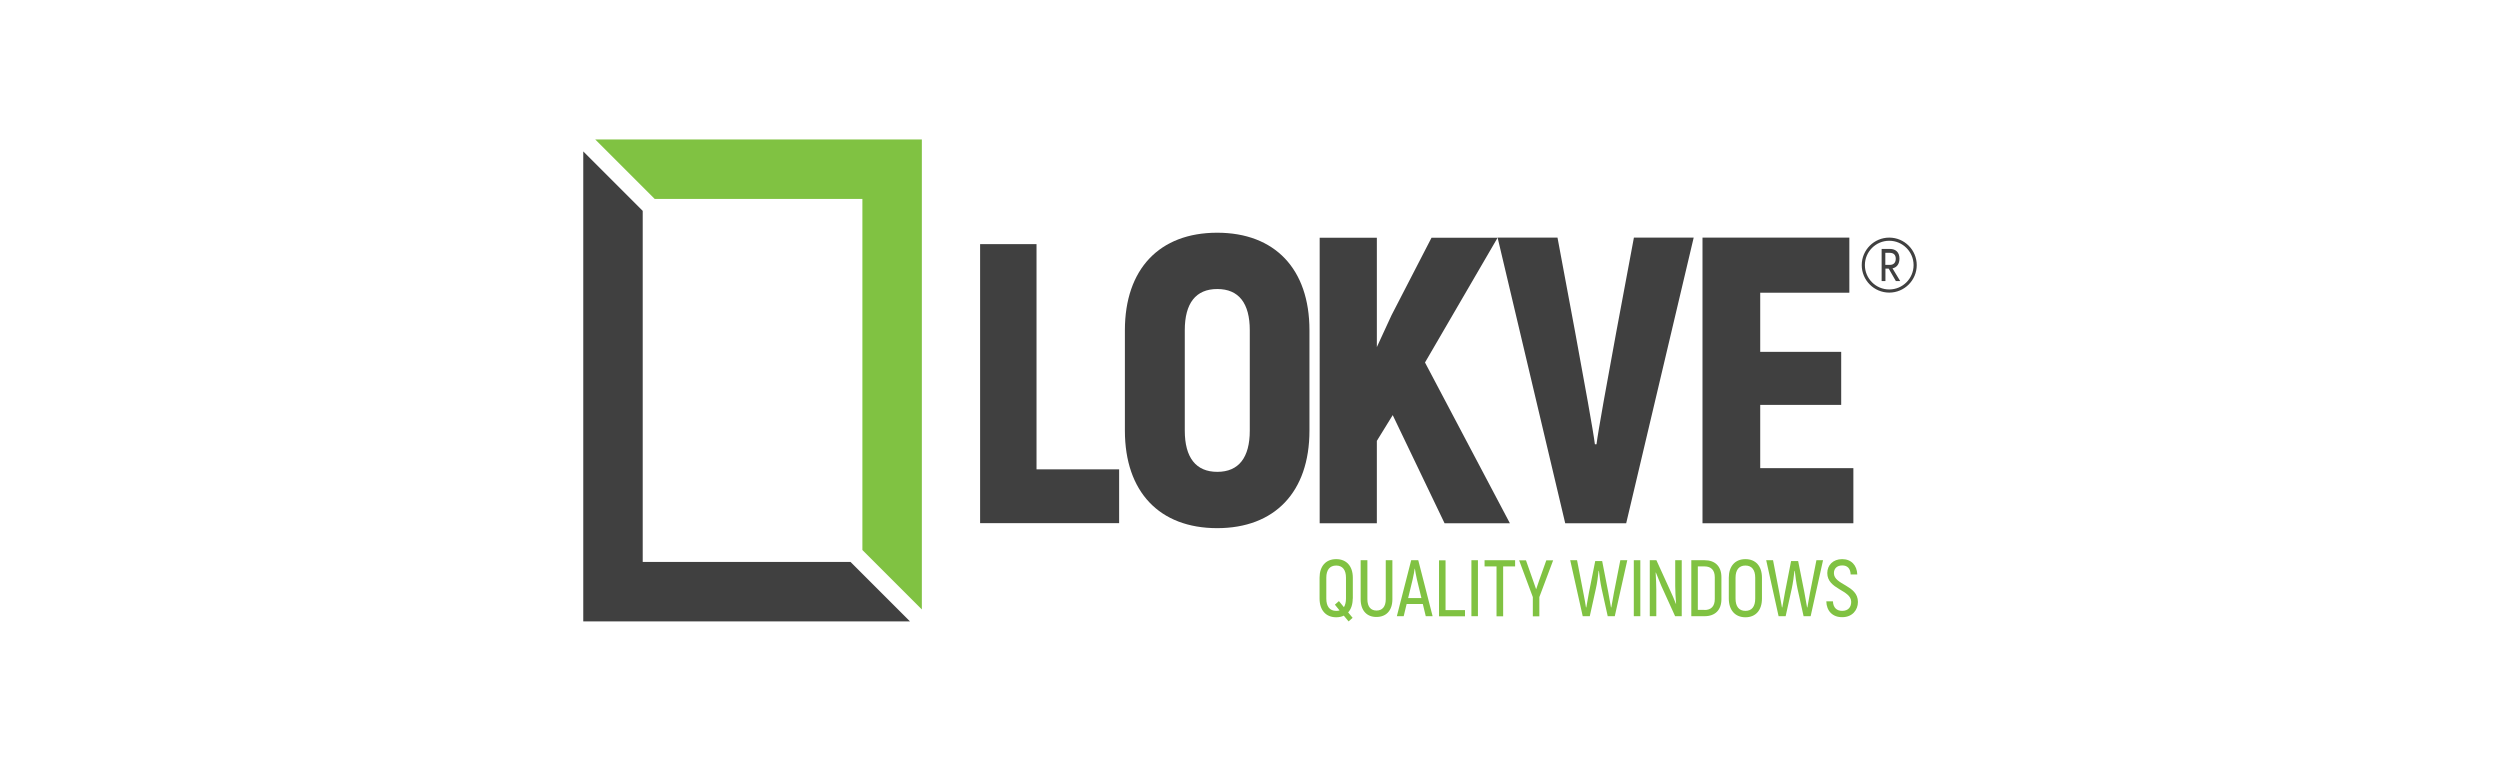
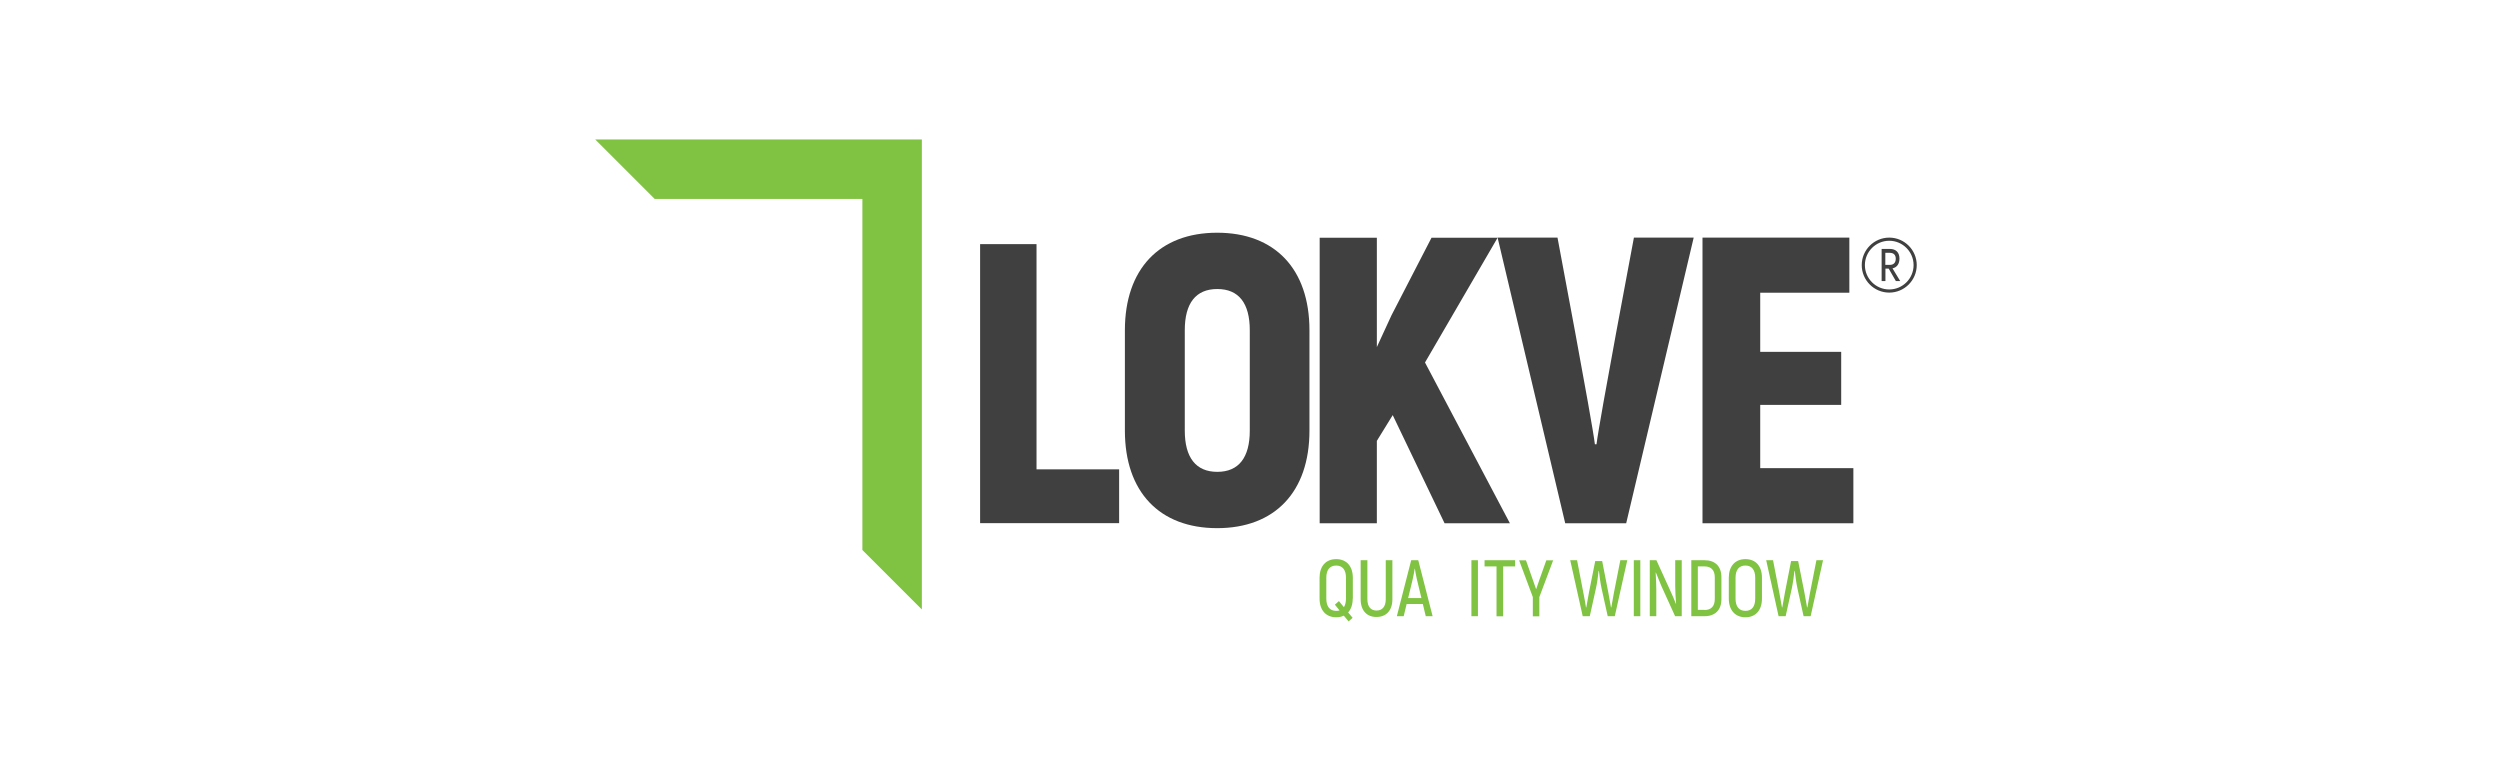
<svg xmlns="http://www.w3.org/2000/svg" version="1.1" id="Ebene_1" x="0px" y="0px" viewBox="0 0 230 70" style="enable-background:new 0 0 230 70;" xml:space="preserve">
  <style type="text/css">
	.st0{fill:#404040;}
	.st1{fill:#80C242;}
</style>
  <g>
    <g>
      <g>
        <path class="st0" d="M173.81,26.92c-1.4,0-2.53-1.14-2.53-2.53c0-1.4,1.14-2.53,2.53-2.53c1.4,0,2.53,1.14,2.53,2.53     C176.34,25.79,175.2,26.92,173.81,26.92z M173.81,22.15c-1.23,0-2.24,1-2.24,2.24c0,1.23,1,2.24,2.24,2.24     c1.23,0,2.24-1,2.24-2.24C176.05,23.16,175.04,22.15,173.81,22.15z" />
      </g>
      <g>
        <path class="st0" d="M174.11,24.69c0.4-0.09,0.64-0.4,0.64-0.9c0-0.56-0.32-0.89-0.89-0.89h-0.75v2.96h0.35v-1.15h0.3l0.66,1.15     h0.4L174.11,24.69z M173.45,24.37v-1.11h0.41c0.35,0,0.55,0.19,0.55,0.54c0,0.37-0.2,0.57-0.55,0.57H173.45z" />
      </g>
    </g>
    <g>
      <path class="st0" d="M128.13,38.19l-1.46,2.37v7.58h-5.26V21.87h5.26v10.06l1.35-2.93l3.68-7.13h6.08l-6.68,11.48l7.81,14.79    h-6.01L128.13,38.19z" />
      <path class="st0" d="M102.96,43.18v4.95H90.17V22.46h5.19v20.72H102.96z" />
      <path class="st0" d="M103.49,39.62v-9.24c0-5.63,3.18-8.97,8.49-8.97c5.31,0,8.49,3.34,8.49,8.97v9.24c0,5.63-3.18,8.97-8.49,8.97    C106.67,48.59,103.49,45.25,103.49,39.62z M114.98,39.62v-9.24c0-2.48-1.01-3.79-2.99-3.79c-1.98,0-2.99,1.31-2.99,3.79v9.24    c0,2.47,1.02,3.79,2.99,3.79C113.97,43.41,114.98,42.09,114.98,39.62z" />
      <path class="st0" d="M137.78,21.86h5.51c0,0,3.18,16.83,3.44,19.01h0.15c0.26-2.18,3.44-19.01,3.44-19.01h5.5l-6.21,26.28h-5.61    L137.78,21.86z" />
      <path class="st0" d="M170.51,43.07v5.07h-13.88V21.86h13.51v5.07h-8.2v5.44h7.45v4.88h-7.45v5.82H170.51z" />
    </g>
    <g>
      <path class="st1" d="M124.45,55.07c0,0.54-0.15,0.97-0.42,1.27l0.41,0.5l-0.37,0.33l-0.44-0.53c-0.2,0.1-0.44,0.15-0.7,0.15    c-0.95,0-1.53-0.66-1.53-1.72v-1.92c0-1.05,0.57-1.71,1.53-1.71c0.95,0,1.53,0.65,1.53,1.71V55.07z M123.64,55.86    c0.12-0.19,0.19-0.46,0.19-0.79v-1.92c0-0.71-0.31-1.12-0.9-1.12c-0.6,0-0.91,0.41-0.91,1.12v1.92c0,0.72,0.31,1.13,0.91,1.13    c0.12,0,0.22-0.01,0.31-0.04l-0.43-0.53l0.37-0.33L123.64,55.86z" />
      <path class="st1" d="M125.18,55.13v-3.59h0.62v3.59c0,0.72,0.34,1.04,0.84,1.04c0.51,0,0.85-0.33,0.85-1.04v-3.59h0.61v3.59    c0,1.06-0.59,1.63-1.46,1.63C125.77,56.77,125.18,56.19,125.18,55.13z" />
      <path class="st1" d="M130.9,55.57h-1.49l-0.27,1.12h-0.63l1.32-5.15h0.65l1.32,5.15h-0.63L130.9,55.57z M130.77,55.02l-0.42-1.74    c-0.08-0.33-0.15-0.76-0.18-0.96h-0.02c-0.03,0.2-0.1,0.63-0.18,0.96l-0.42,1.74H130.77z" />
-       <path class="st1" d="M134.78,56.12v0.58h-2.39v-5.15h0.6v4.58H134.78z" />
      <path class="st1" d="M135.97,51.54v5.15h-0.6v-5.15H135.97z" />
      <path class="st1" d="M139.39,52.11h-1.1v4.59h-0.61v-4.59h-1.1v-0.57h2.81V52.11z" />
      <path class="st1" d="M141.02,54.93l-1.26-3.38h0.63l0.65,1.85c0.09,0.24,0.19,0.54,0.28,0.8h0.01c0.09-0.27,0.19-0.57,0.28-0.82    l0.65-1.83h0.63l-1.27,3.38v1.77h-0.6V54.93z" />
      <path class="st1" d="M149.71,51.54l-1.15,5.15h-0.65l-0.56-2.53c-0.1-0.45-0.21-1.22-0.25-1.64h-0.03    c-0.04,0.42-0.14,1.19-0.25,1.64l-0.56,2.53h-0.65l-1.15-5.15h0.63l0.58,3c0.07,0.37,0.21,1.07,0.24,1.34h0.03    c0.04-0.27,0.16-0.91,0.25-1.4l0.57-2.86h0.64l0.56,2.86c0.09,0.48,0.21,1.13,0.25,1.4h0.03c0.04-0.27,0.17-0.96,0.24-1.34l0.59-3    H149.71z" />
      <path class="st1" d="M150.91,51.54v5.15h-0.6v-5.15H150.91z" />
      <path class="st1" d="M154.72,51.54v5.15h-0.61l-1.26-2.77c-0.16-0.37-0.4-0.96-0.51-1.25l-0.02,0.01    c0.03,0.46,0.06,1.14,0.06,1.58v2.43h-0.6v-5.15h0.61l1.28,2.81c0.17,0.35,0.4,0.9,0.51,1.2l0.02-0.01    c-0.04-0.45-0.08-1.17-0.08-1.62v-2.38H154.72z" />
      <path class="st1" d="M155.6,51.54h1.22c0.98,0,1.55,0.57,1.55,1.56v2.03c0,0.99-0.58,1.56-1.55,1.56h-1.22V51.54z M156.82,56.12    c0.6,0,0.94-0.34,0.94-1.01v-2c0-0.66-0.34-1-0.94-1h-0.62v4H156.82z" />
      <path class="st1" d="M159.05,55.07v-1.92c0-1.05,0.57-1.71,1.53-1.71c0.95,0,1.52,0.65,1.52,1.71v1.92c0,1.06-0.57,1.72-1.52,1.72    C159.63,56.79,159.05,56.13,159.05,55.07z M161.48,55.07v-1.92c0-0.71-0.31-1.12-0.9-1.12c-0.6,0-0.91,0.41-0.91,1.12v1.92    c0,0.72,0.31,1.13,0.91,1.13C161.17,56.2,161.48,55.8,161.48,55.07z" />
      <path class="st1" d="M167.72,51.54l-1.14,5.15h-0.65l-0.56-2.53c-0.1-0.45-0.21-1.22-0.25-1.64h-0.03    c-0.04,0.42-0.15,1.19-0.25,1.64l-0.56,2.53h-0.65l-1.14-5.15h0.63l0.58,3c0.07,0.37,0.2,1.07,0.24,1.34h0.03    c0.04-0.27,0.16-0.91,0.25-1.4l0.56-2.86h0.65l0.57,2.86c0.09,0.48,0.21,1.13,0.25,1.4h0.03c0.04-0.27,0.17-0.96,0.24-1.34l0.59-3    H167.72z" />
-       <path class="st1" d="M168.02,55.32h0.61c0.02,0.58,0.35,0.88,0.85,0.88c0.56,0,0.83-0.35,0.83-0.83c0-1.11-2.2-1.13-2.2-2.65    c0-0.73,0.54-1.28,1.37-1.28c0.84,0,1.36,0.57,1.39,1.41h-0.61c-0.02-0.57-0.32-0.83-0.77-0.83c-0.48,0-0.77,0.28-0.77,0.71    c0,1.1,2.21,1.08,2.21,2.65c0,0.73-0.51,1.4-1.44,1.4C168.61,56.79,168.04,56.22,168.02,55.32z" />
    </g>
    <polygon class="st1" points="79.34,18.3 79.34,50.6 84.81,56.07 84.81,18.3 84.81,12.83 54.76,12.83 60.23,18.3  " />
-     <polygon class="st0" points="59.13,51.7 59.13,19.4 53.66,13.93 53.66,51.7 53.66,57.17 83.72,57.17 78.25,51.7  " />
  </g>
</svg>